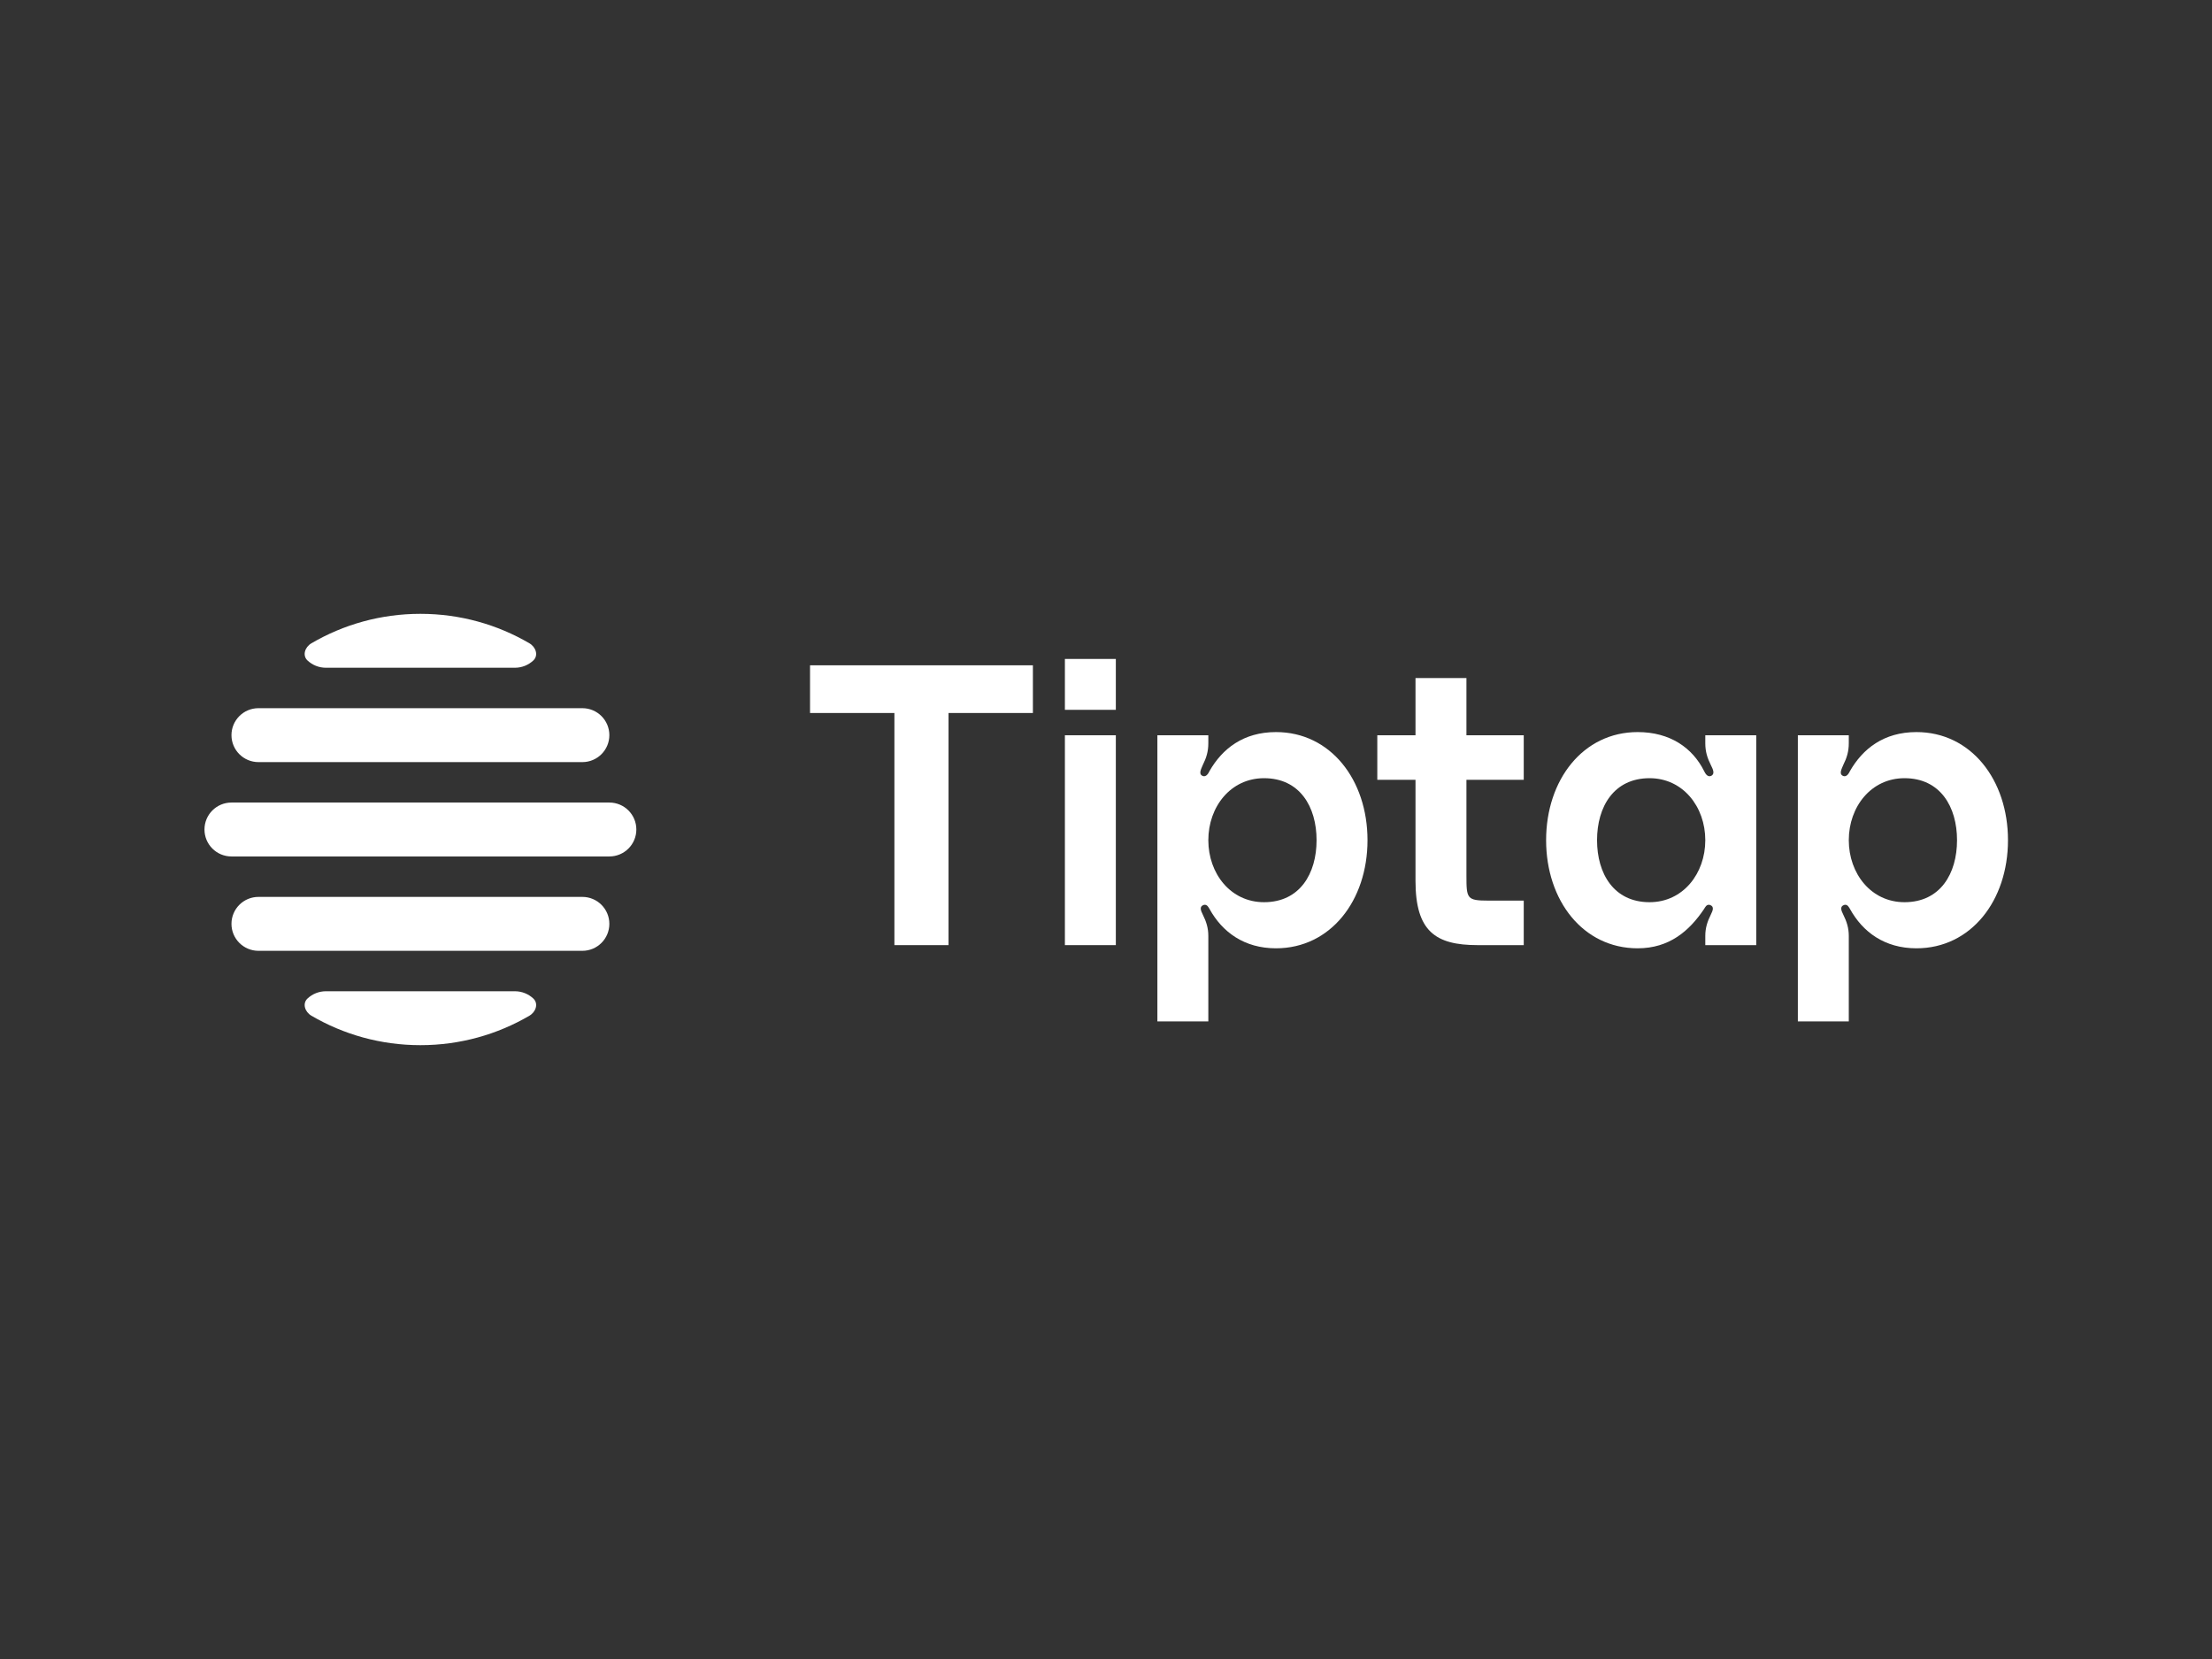
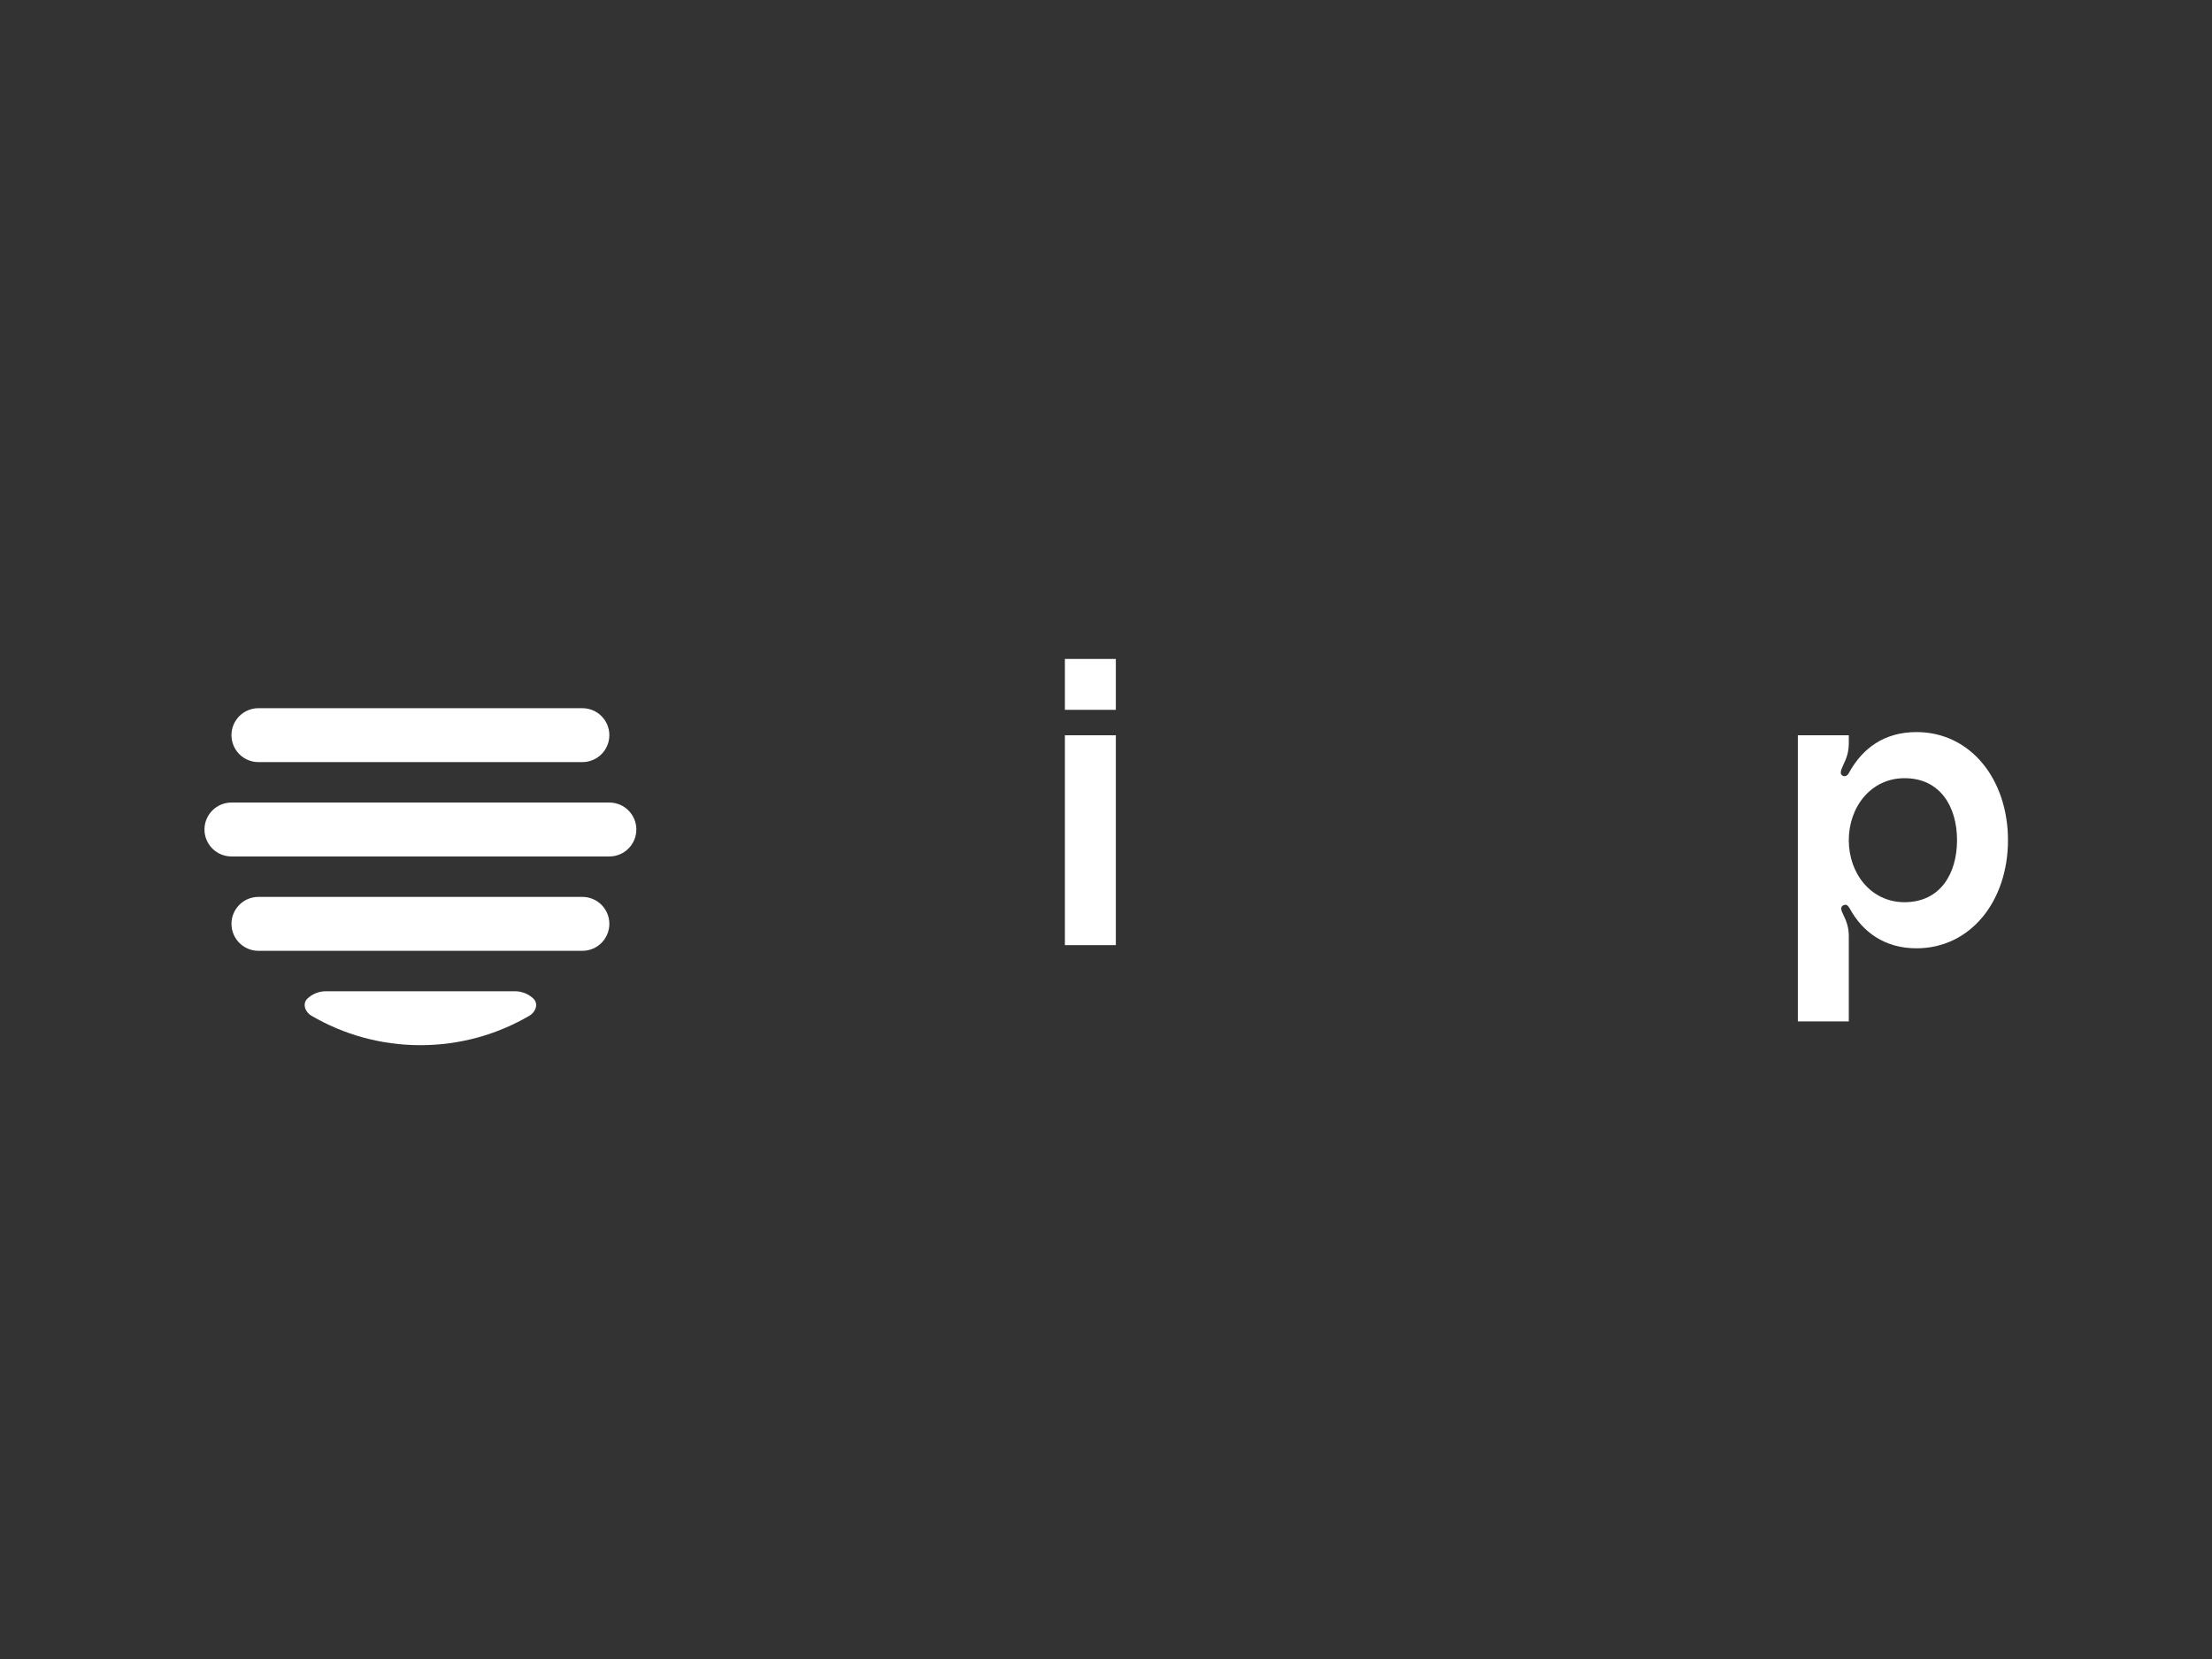
<svg xmlns="http://www.w3.org/2000/svg" width="400" height="300" viewBox="0 0 400 300" fill="none">
  <rect x="0" y="0" width="400" height="300" fill="#333333" stroke="none" />
  <g clip-path="url(#clip0_912_1588)">
-     <path d="M146.481 120.308H186.781V128.933H171.525V170.909H161.737V128.933H146.481V120.308Z" fill="white" />
    <path d="M192.566 128.358V119.158H201.778V128.358H192.566ZM192.566 170.909V132.958H201.778V170.909H192.566Z" fill="white" />
-     <path d="M218.504 132.958V134.396C218.504 135.905 218.144 137.055 217.496 138.349C217.208 139.067 216.705 139.93 217.424 140.289C218.144 140.649 218.576 139.714 218.72 139.427C221.022 135.402 224.837 132.383 230.737 132.383C240.597 132.383 247.289 141.008 247.289 151.933C247.289 162.859 240.597 171.483 230.737 171.483C224.98 171.483 221.022 168.537 218.72 164.368C218.576 164.152 218.288 163.433 217.64 163.649C216.849 163.937 217.136 164.655 217.496 165.374C218.144 166.668 218.504 167.818 218.504 169.255V184.709H209.292V132.958H218.504ZM228.578 163.146C235.055 163.146 238.078 157.971 238.078 151.933C238.078 145.896 235.055 140.721 228.578 140.721C222.534 140.721 218.504 145.896 218.504 151.933C218.504 157.971 222.534 163.146 228.578 163.146Z" fill="white" />
-     <path d="M275.541 141.008H265.178V158.331C265.178 162.499 265.25 162.859 269.136 162.859H275.541V170.909H267.193C259.565 170.909 255.967 168.393 255.967 159.265V141.008H249.059V132.958H255.967V122.608H265.178V132.958H275.541V141.008Z" fill="white" />
-     <path d="M308.371 132.958H317.583V170.909H308.371V169.255C308.371 167.818 308.731 166.668 309.379 165.374C309.738 164.655 310.026 163.937 309.235 163.649C308.587 163.433 308.299 164.152 308.155 164.368C305.493 168.321 301.894 171.483 296.137 171.483C286.278 171.483 279.586 162.859 279.586 151.933C279.586 141.008 286.278 132.383 296.137 132.383C302.038 132.383 306.068 135.258 308.155 139.427C308.299 139.714 308.731 140.649 309.45 140.289C310.17 139.93 309.738 139.068 309.379 138.349C308.731 137.055 308.371 135.905 308.371 134.396V132.958ZM298.296 163.146C304.341 163.146 308.371 157.971 308.371 151.933C308.371 145.896 304.341 140.721 298.296 140.721C291.819 140.721 288.797 145.896 288.797 151.933C288.797 157.971 291.819 163.146 298.296 163.146Z" fill="white" />
    <path d="M334.32 132.958V134.396C334.32 135.905 333.96 137.055 333.312 138.349C333.025 139.067 332.521 139.93 333.241 140.289C333.96 140.649 334.392 139.714 334.536 139.427C336.839 135.402 340.653 132.383 346.554 132.383C356.413 132.383 363.106 141.008 363.106 151.933C363.106 162.859 356.413 171.483 346.554 171.483C340.797 171.483 336.839 168.537 334.536 164.368C334.392 164.152 334.104 163.433 333.456 163.649C332.665 163.937 332.953 164.655 333.312 165.374C333.96 166.668 334.32 167.818 334.32 169.255V184.709H325.109V132.958H334.32ZM344.395 163.146C350.872 163.146 353.894 157.971 353.894 151.933C353.894 145.896 350.872 140.721 344.395 140.721C338.35 140.721 334.32 145.896 334.32 151.933C334.32 157.971 338.35 163.146 344.395 163.146Z" fill="white" />
-     <path d="M76.023 111C68.831 111 62.093 112.942 56.306 116.33C55.14 117.013 54.629 118.529 55.619 119.448C56.49 120.256 57.657 120.75 58.94 120.75H93.106C94.389 120.75 95.556 120.256 96.427 119.448C97.418 118.529 96.906 117.013 95.74 116.33C89.954 112.942 83.216 111 76.023 111Z" fill="white" />
    <path d="M115.071 150C115.071 147.308 112.885 145.125 110.19 145.125H41.857C39.161 145.125 36.976 147.308 36.976 150C36.976 152.693 39.161 154.875 41.857 154.875H110.19C112.885 154.875 115.071 152.693 115.071 150Z" fill="white" />
    <path d="M96.427 180.552C97.418 181.471 96.906 182.987 95.74 183.67C89.954 187.058 83.216 189 76.023 189C68.831 189 62.093 187.058 56.306 183.67C55.141 182.987 54.629 181.471 55.619 180.552C56.49 179.744 57.657 179.25 58.94 179.25H93.106C94.389 179.25 95.556 179.744 96.427 180.552Z" fill="white" />
    <path d="M41.857 132.938C41.857 130.245 44.042 128.062 46.738 128.062H105.309C108.005 128.062 110.19 130.245 110.19 132.938C110.19 135.63 108.005 137.813 105.309 137.813H46.738C44.042 137.813 41.857 135.63 41.857 132.938Z" fill="white" />
    <path d="M41.857 167.063C41.857 164.37 44.042 162.188 46.738 162.188H105.309C108.005 162.188 110.19 164.37 110.19 167.063C110.19 169.755 108.005 171.938 105.309 171.938H46.738C44.042 171.938 41.857 169.755 41.857 167.063Z" fill="white" />
  </g>
  <defs>
    <clipPath id="clip0_912_1588">
      <rect width="328" height="78" fill="white" transform="translate(36 111)" />
    </clipPath>
  </defs>
</svg>